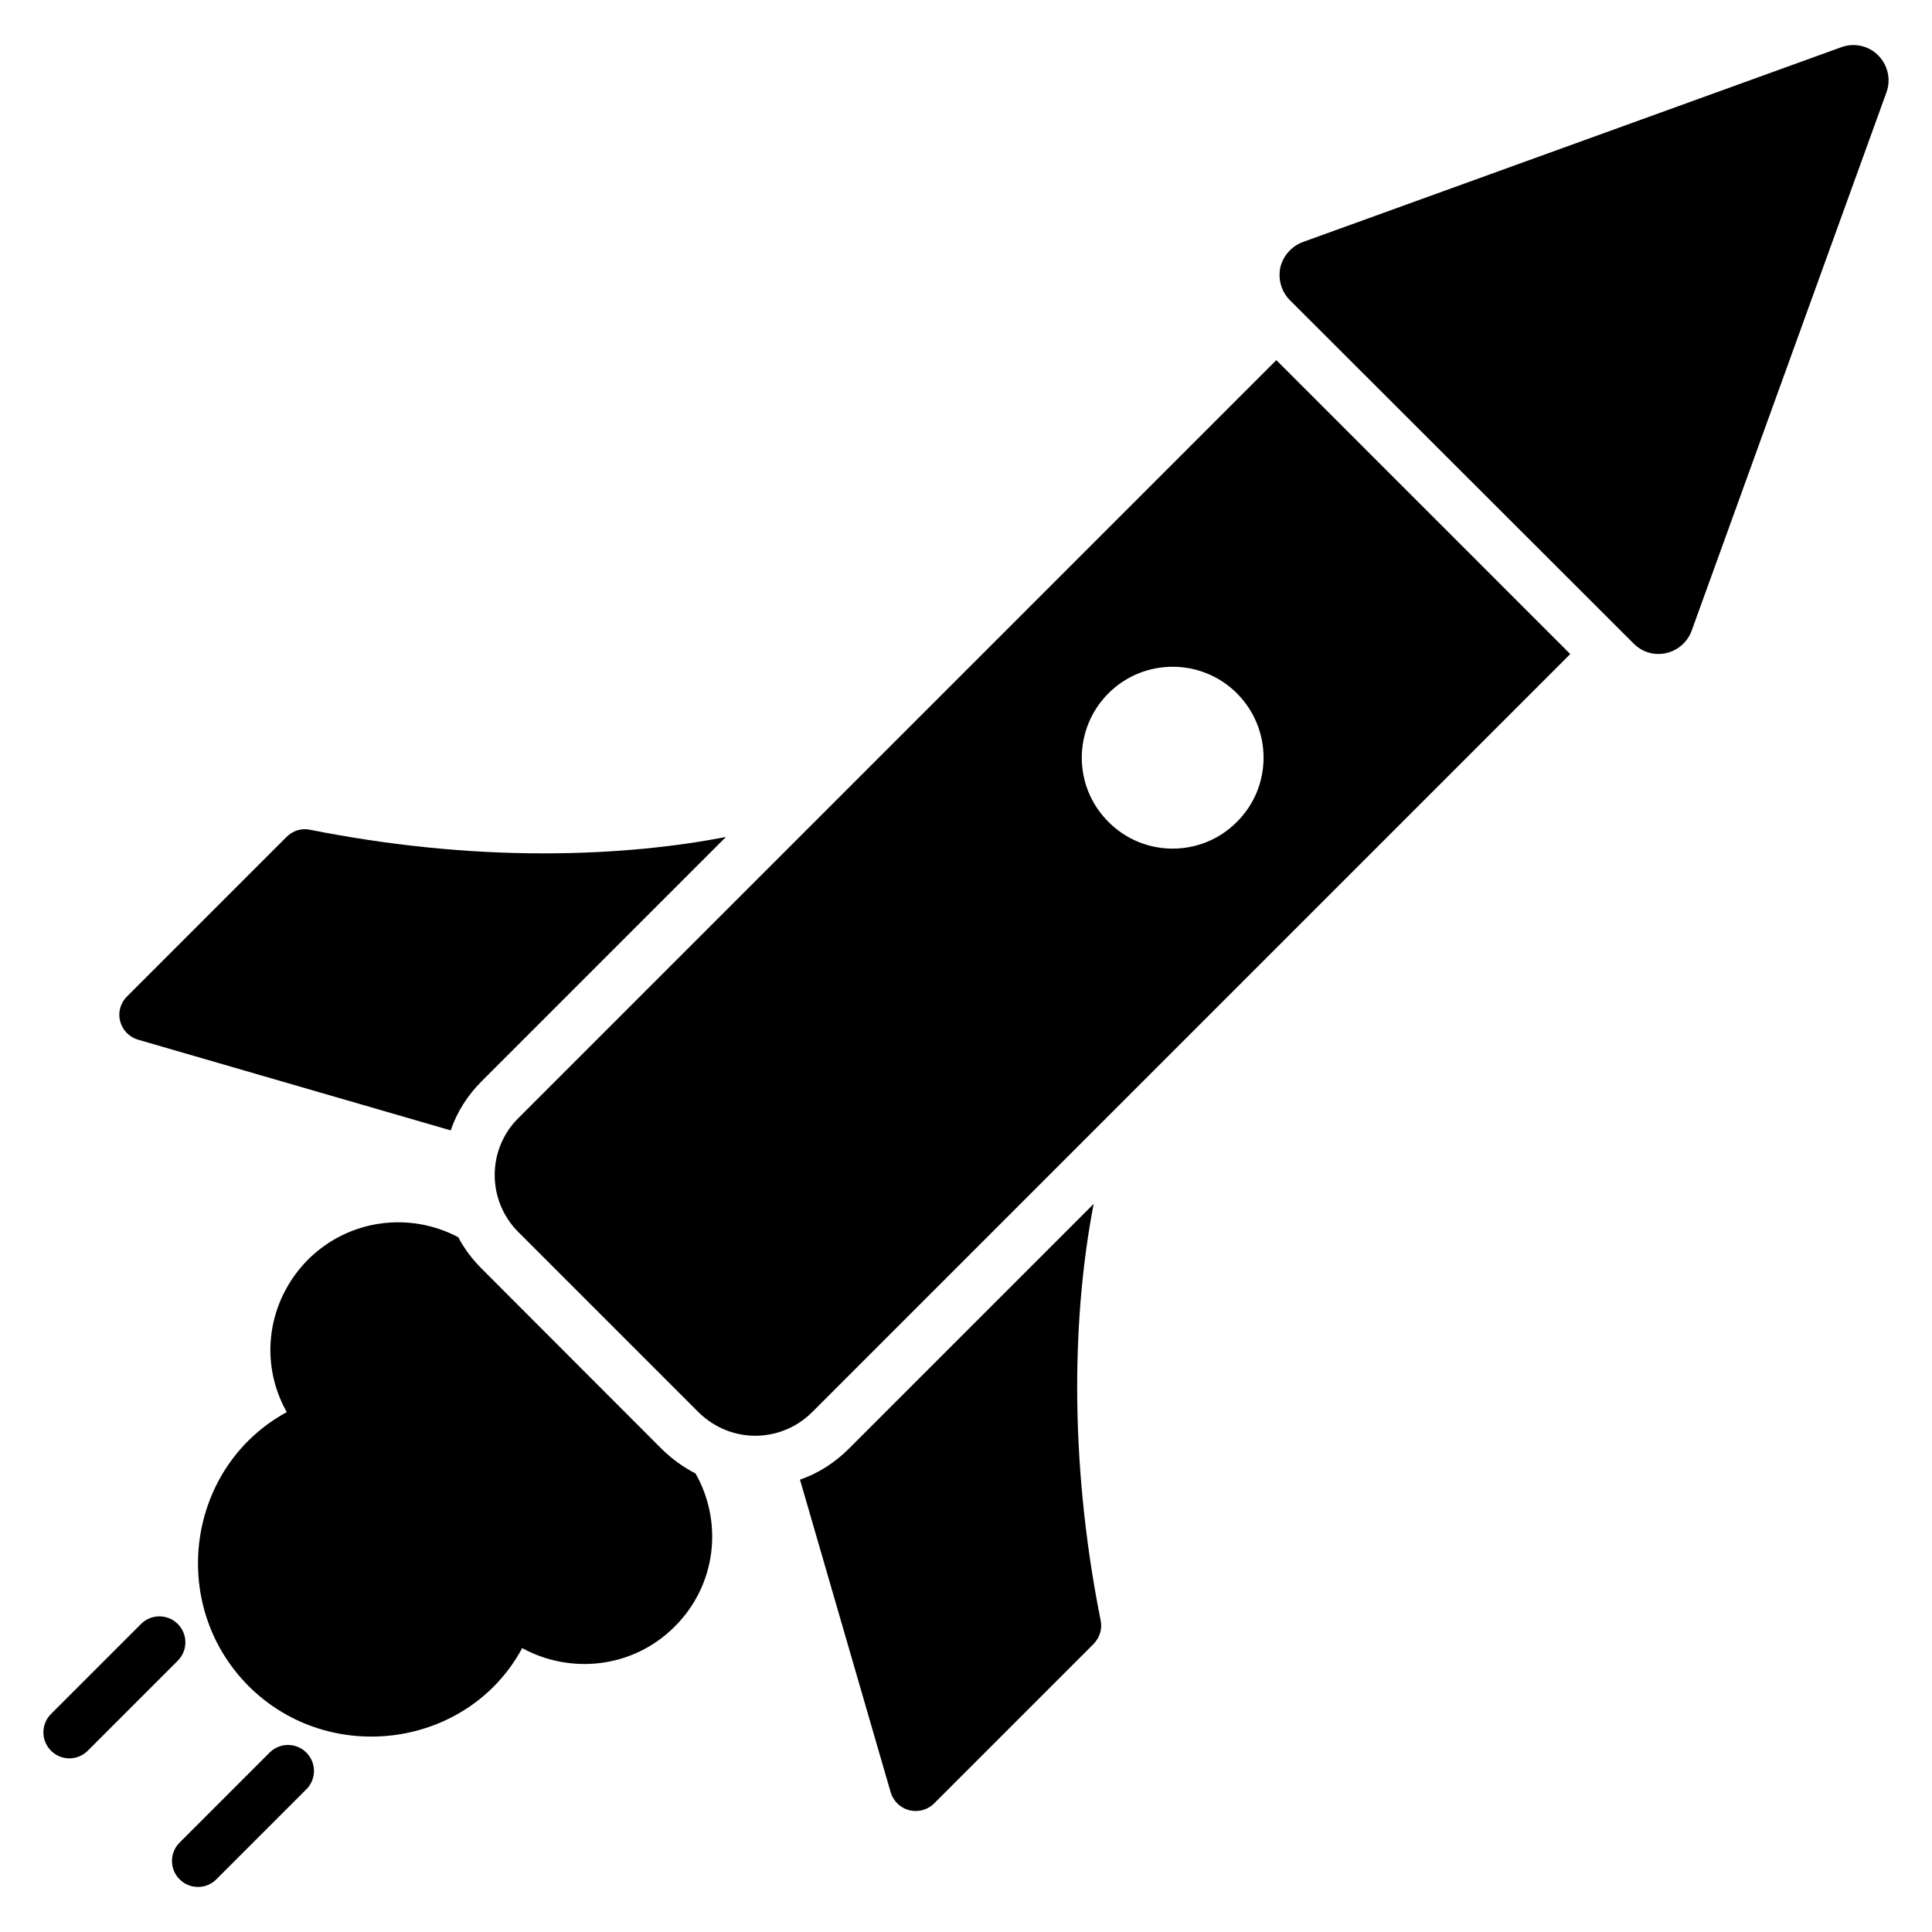
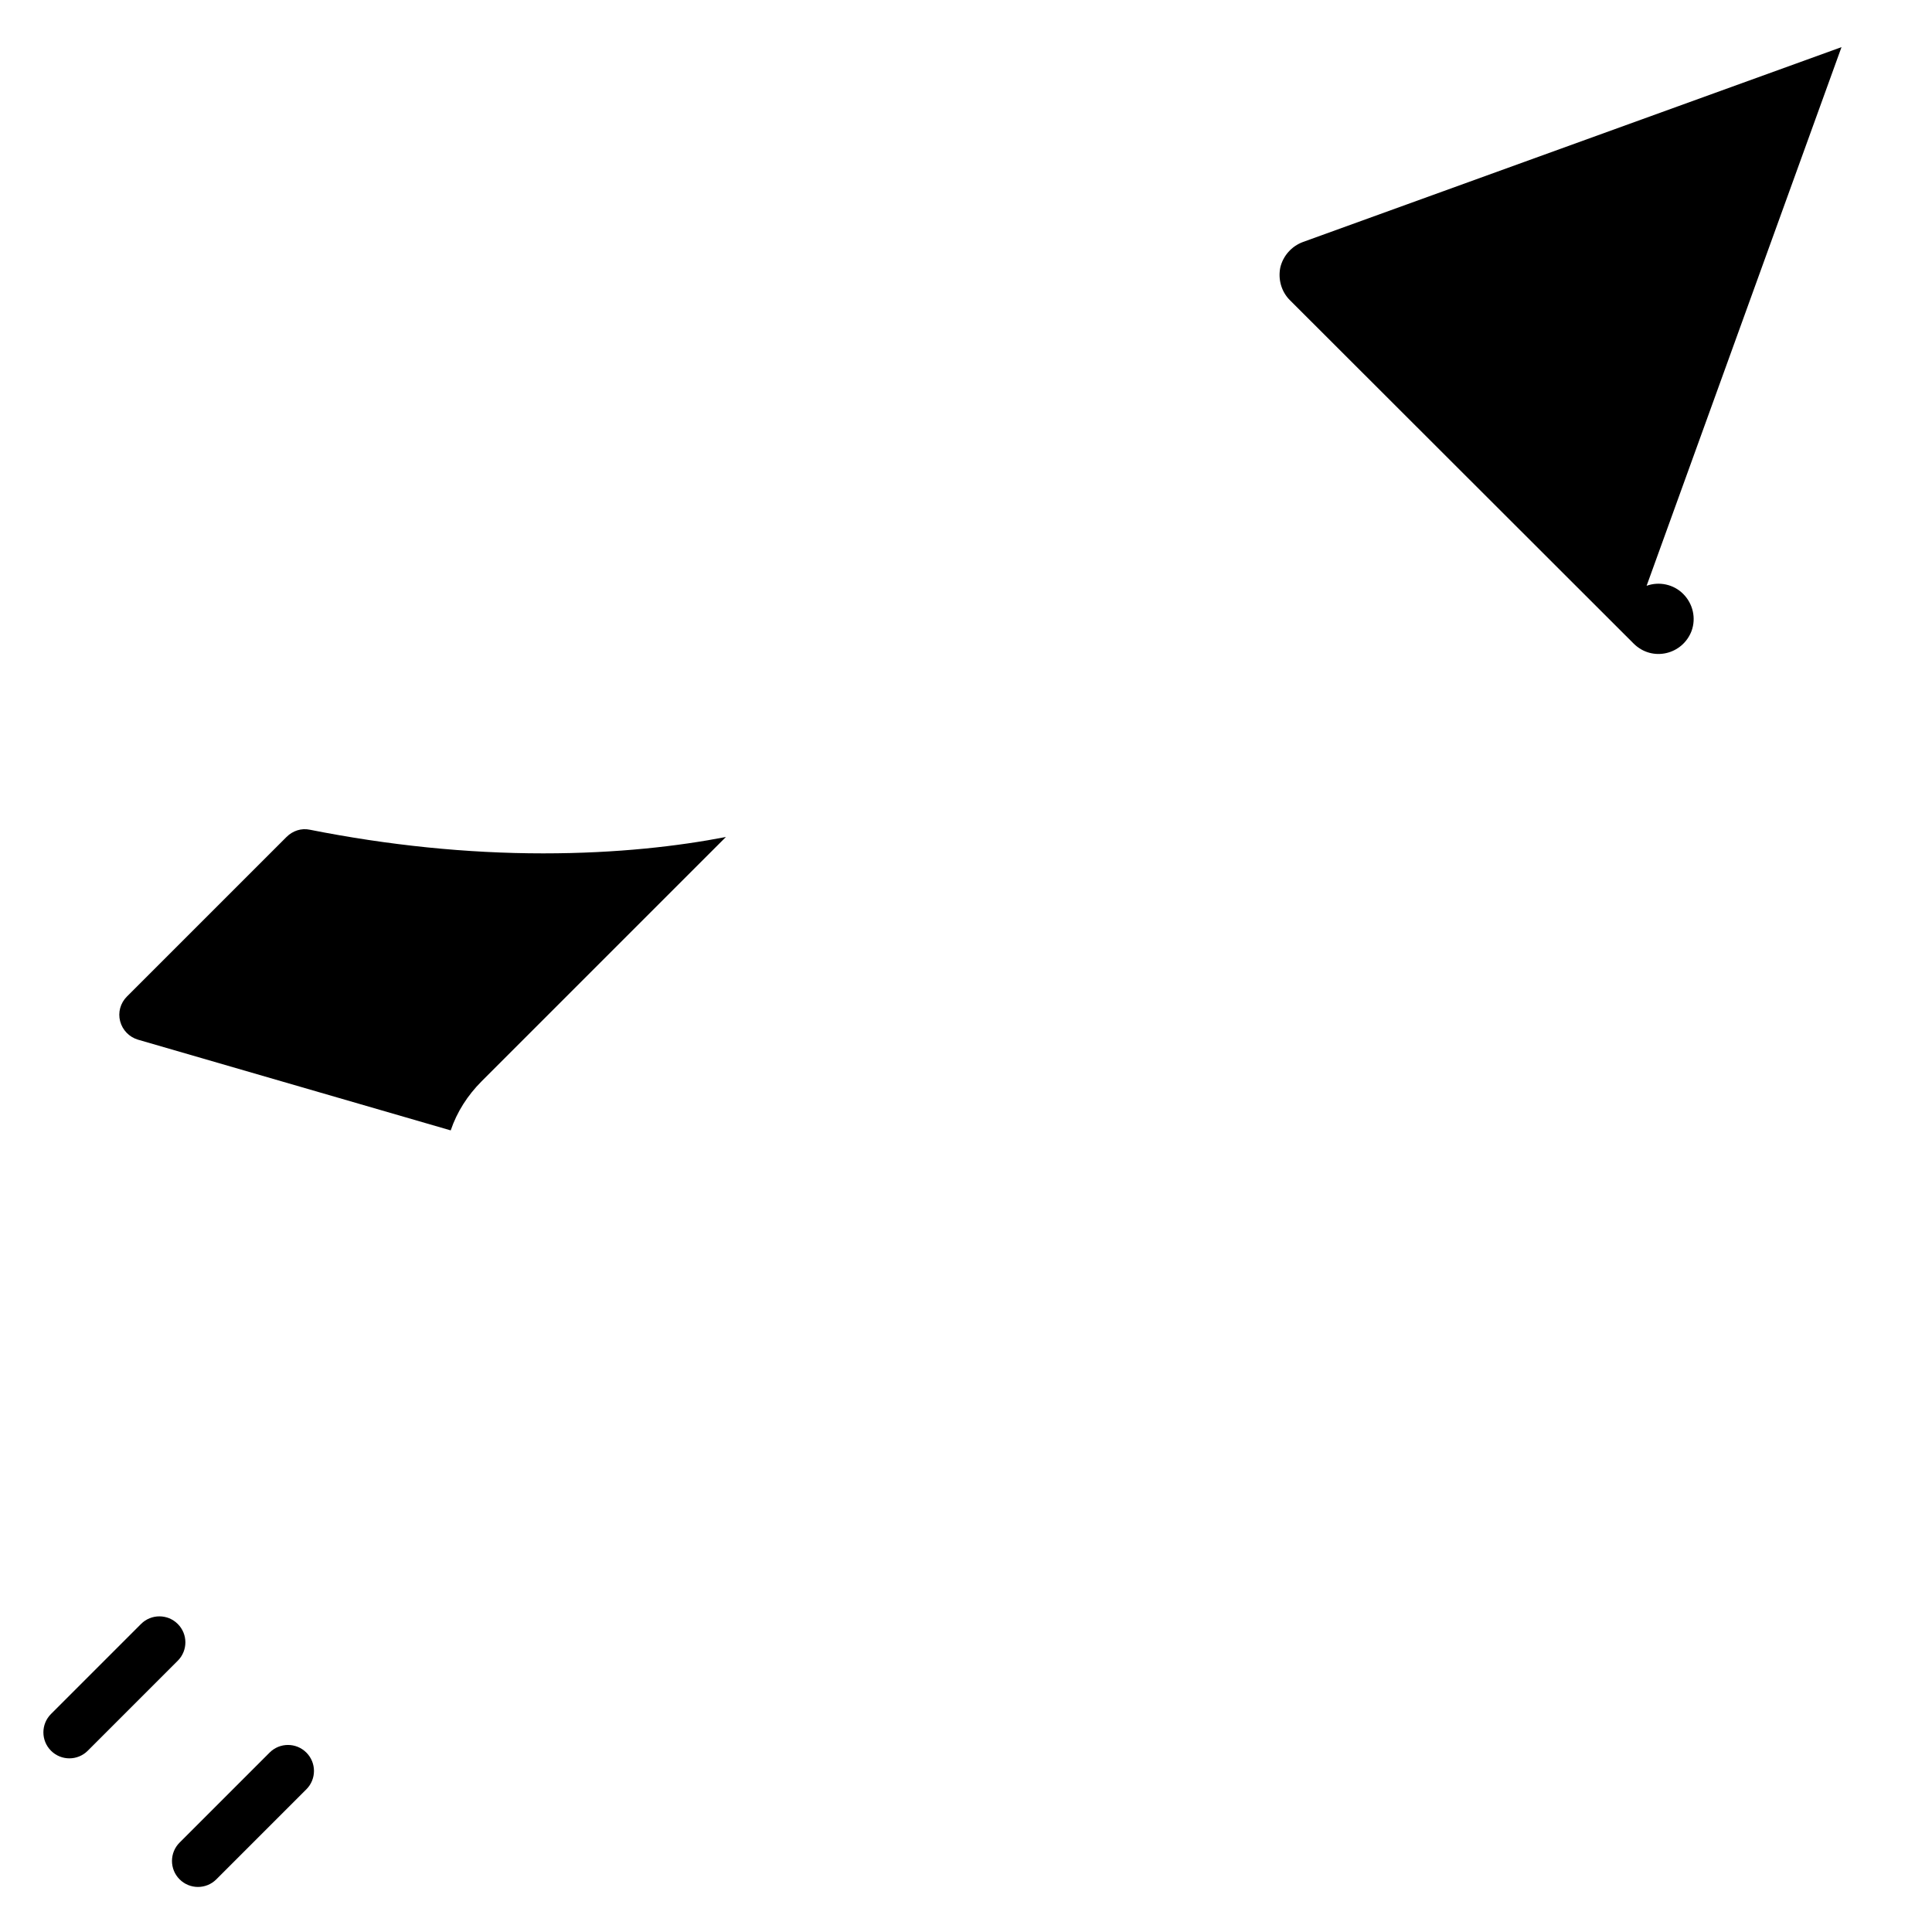
<svg xmlns="http://www.w3.org/2000/svg" fill="#000000" width="800px" height="800px" version="1.1" viewBox="144 144 512 512">
  <g>
-     <path d="m632.02 156.49-142.75 51.652c-2.984 1.117-5.223 3.637-5.969 6.715-0.652 3.168 0.281 6.434 2.516 8.672l91.094 91.004c4.945 4.945 13.016 2.957 15.383-3.356l51.652-142.75c1.211-3.356 0.375-7.18-2.238-9.789-2.508-2.523-6.332-3.363-9.688-2.148z" />
+     <path d="m632.02 156.49-142.75 51.652c-2.984 1.117-5.223 3.637-5.969 6.715-0.652 3.168 0.281 6.434 2.516 8.672l91.094 91.004c4.945 4.945 13.016 2.957 15.383-3.356c1.211-3.356 0.375-7.18-2.238-9.789-2.508-2.523-6.332-3.363-9.688-2.148z" />
    <path d="m180.59 419.53 82.852 24.035c1.652-4.891 4.477-9.297 8.195-13.016l64.738-64.738c-12.465 2.41-28.648 4.34-48.414 4.34-20.246 0-41.047-2.137-61.844-6.266-2.273-0.48-4.547 0.277-6.199 1.93l-42.289 42.285c-1.723 1.723-2.41 4.199-1.789 6.543 0.617 2.34 2.41 4.199 4.75 4.887z" />
-     <path d="m433.83 463.05-64.879 64.875c-3.719 3.719-8.125 6.543-12.949 8.195l24.035 82.852c0.688 2.344 2.547 4.133 4.891 4.754 0.551 0.137 1.172 0.207 1.723 0.207 1.789 0 3.582-0.688 4.891-1.996l42.285-42.285c1.586-1.652 2.34-3.926 1.859-6.199-8.742-43.805-7.231-82.578-1.855-110.4z" />
-     <path d="m281.35 440.33c-8.332 8.266-8.332 21.832 0 30.164l47.727 47.727c8.762 8.613 22.062 8.102 30.164 0l200.89-200.89-77.891-77.891zm190.43-78.512c-9.367 9.434-24.656 9.434-34.023 0-9.434-9.367-9.434-24.656 0-34.09 9.367-9.367 24.656-9.367 34.023 0 9.438 9.434 9.438 24.723 0 34.09z" />
-     <path d="m319.44 528.07-47.797-47.863c-2.481-2.481-4.613-5.305-6.199-8.332-12.879-6.816-29.062-4.82-39.875 5.992-10.605 10.742-13.086 26.996-5.578 40.359-26.445 14.395-31.68 50.895-10.125 72.59 21.625 21.555 58.332 16.32 72.52-10.055 12.809 7.023 29.406 5.371 40.426-5.715 11.02-10.949 12.879-27.617 5.508-40.562-3.231-1.66-6.195-3.797-8.879-6.414z" />
    <path d="m191.11 574.37c-2.691-2.691-7.047-2.691-9.738 0l-23.855 23.855c-2.691 2.691-2.691 7.047 0 9.738 2.691 2.691 7.047 2.691 9.738 0l23.855-23.855c2.691-2.691 2.691-7.047 0-9.738z" />
    <path d="m215.45 608.45-23.855 23.855c-2.691 2.691-2.691 7.047 0 9.738 2.691 2.691 7.047 2.691 9.738 0l23.855-23.855c2.691-2.691 2.691-7.047 0-9.738-2.688-2.691-7.047-2.691-9.738 0z" />
  </g>
</svg>